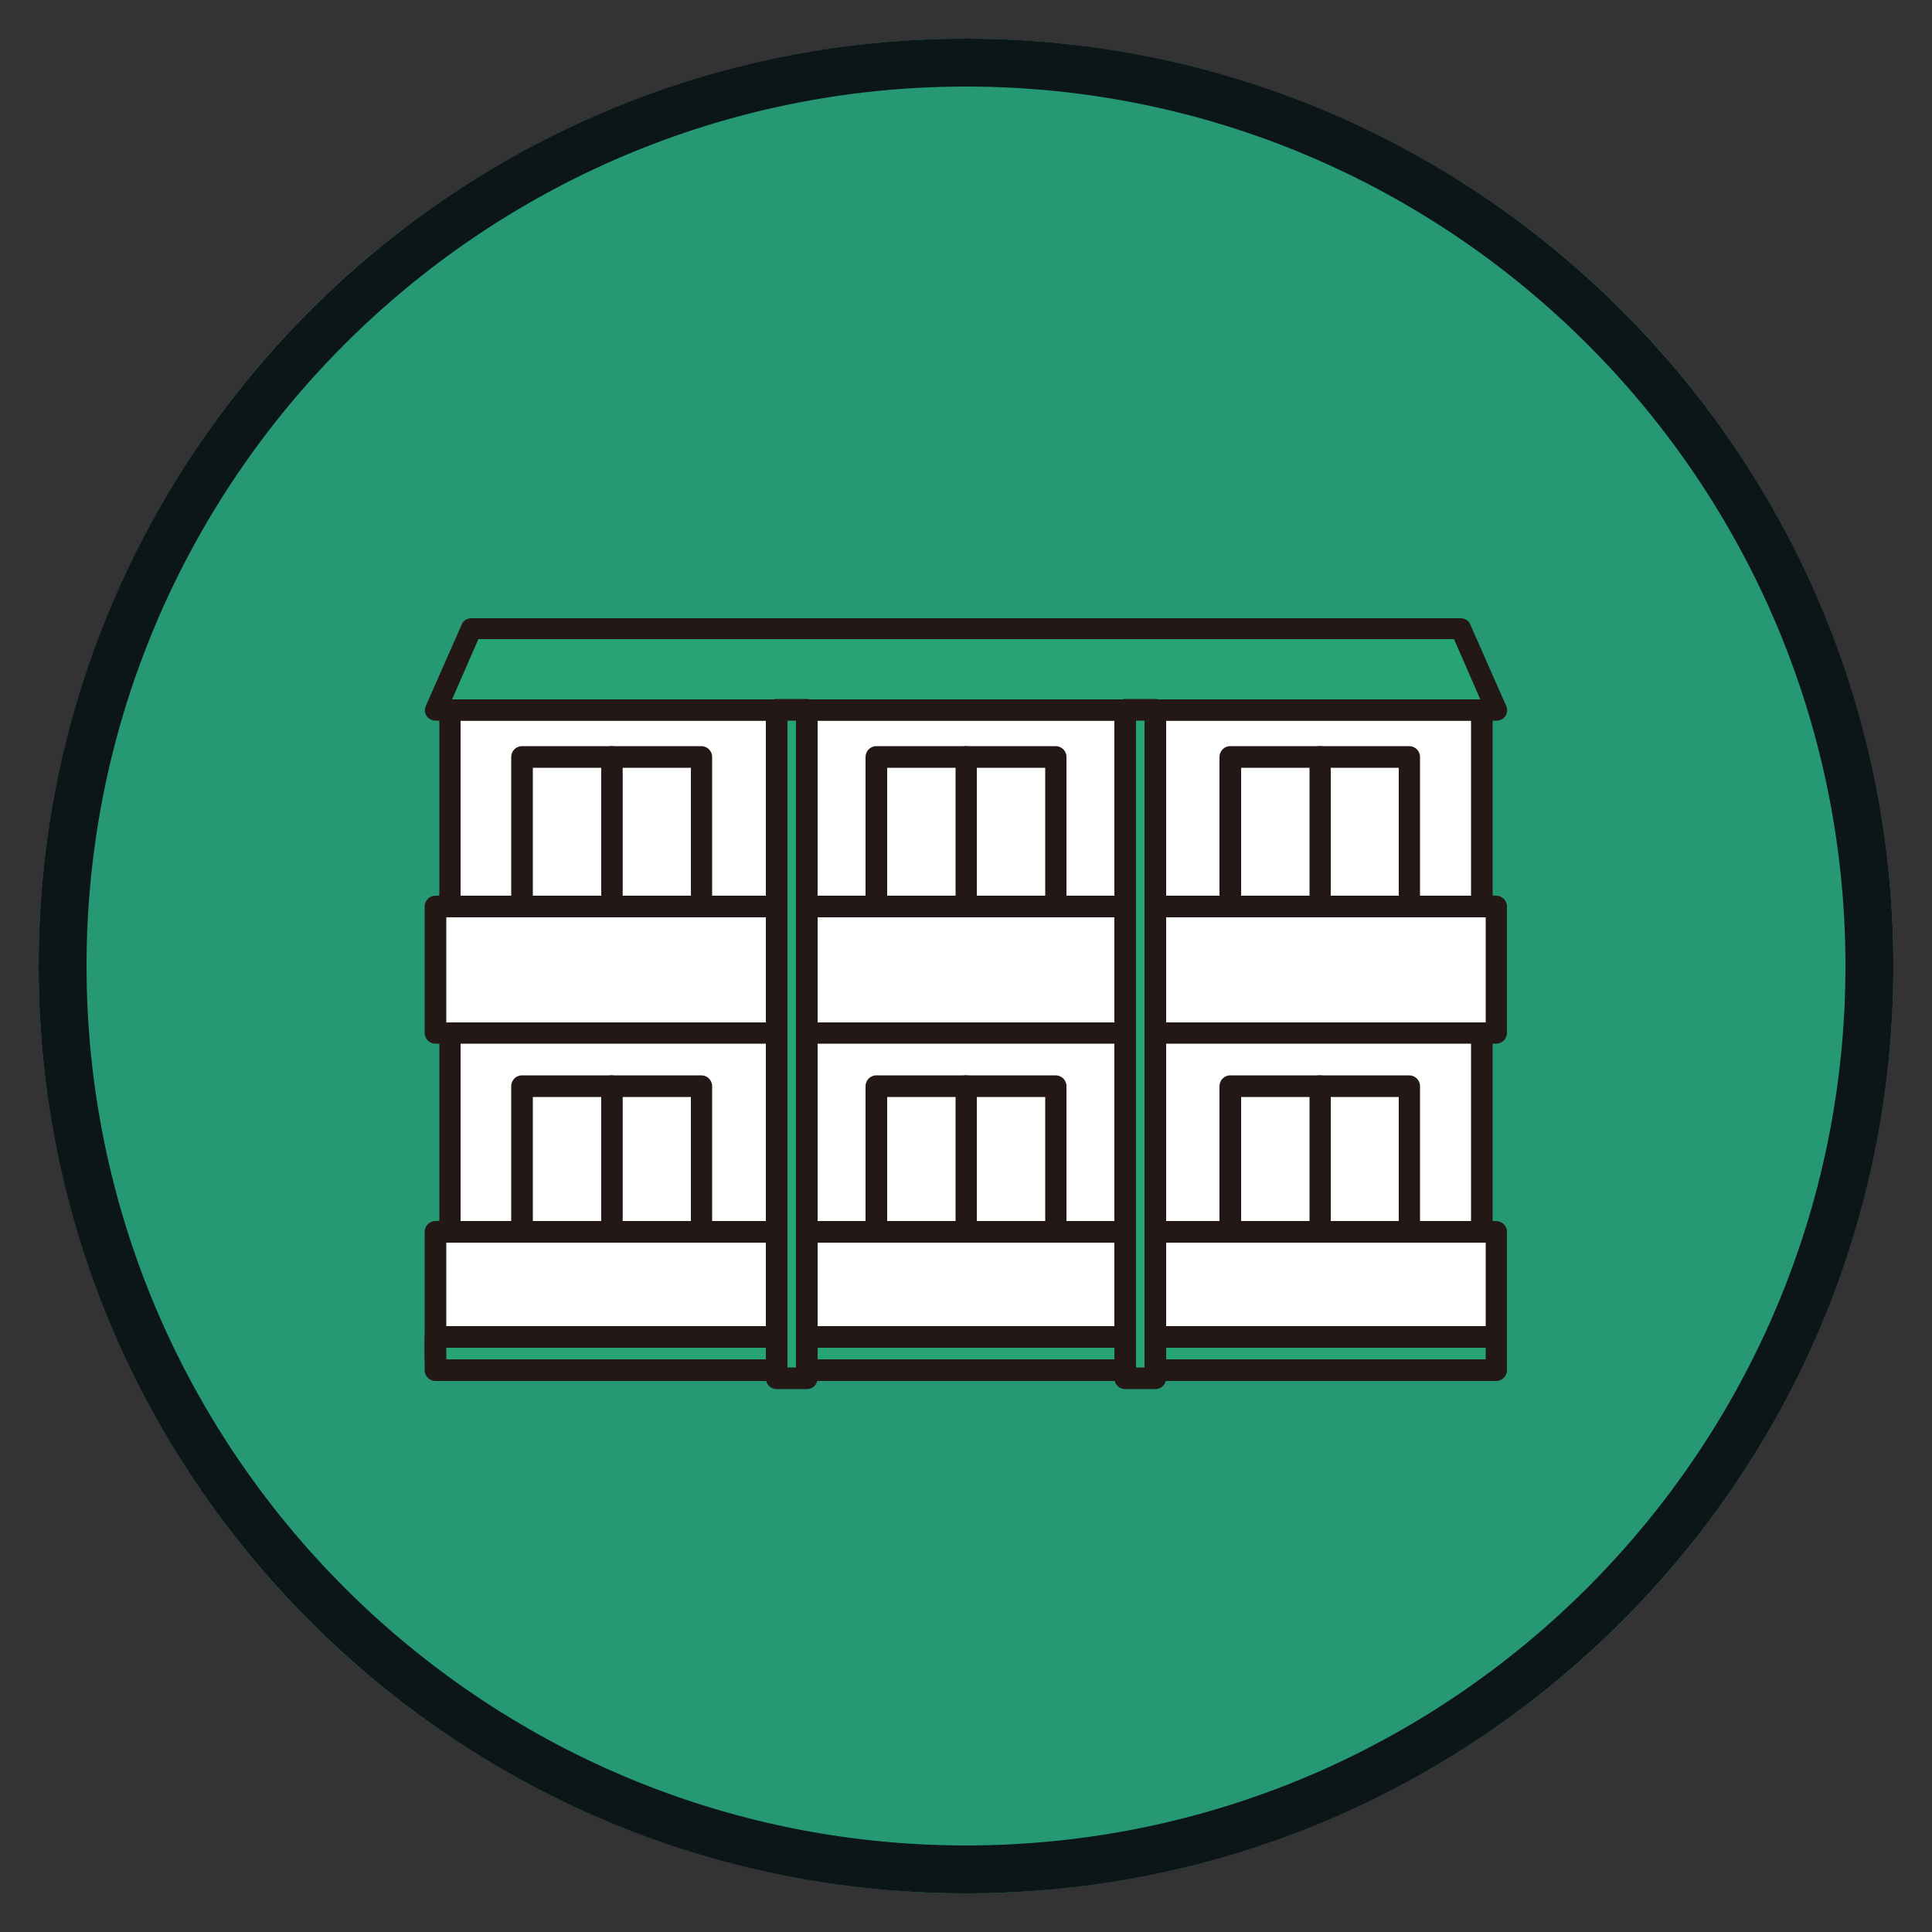
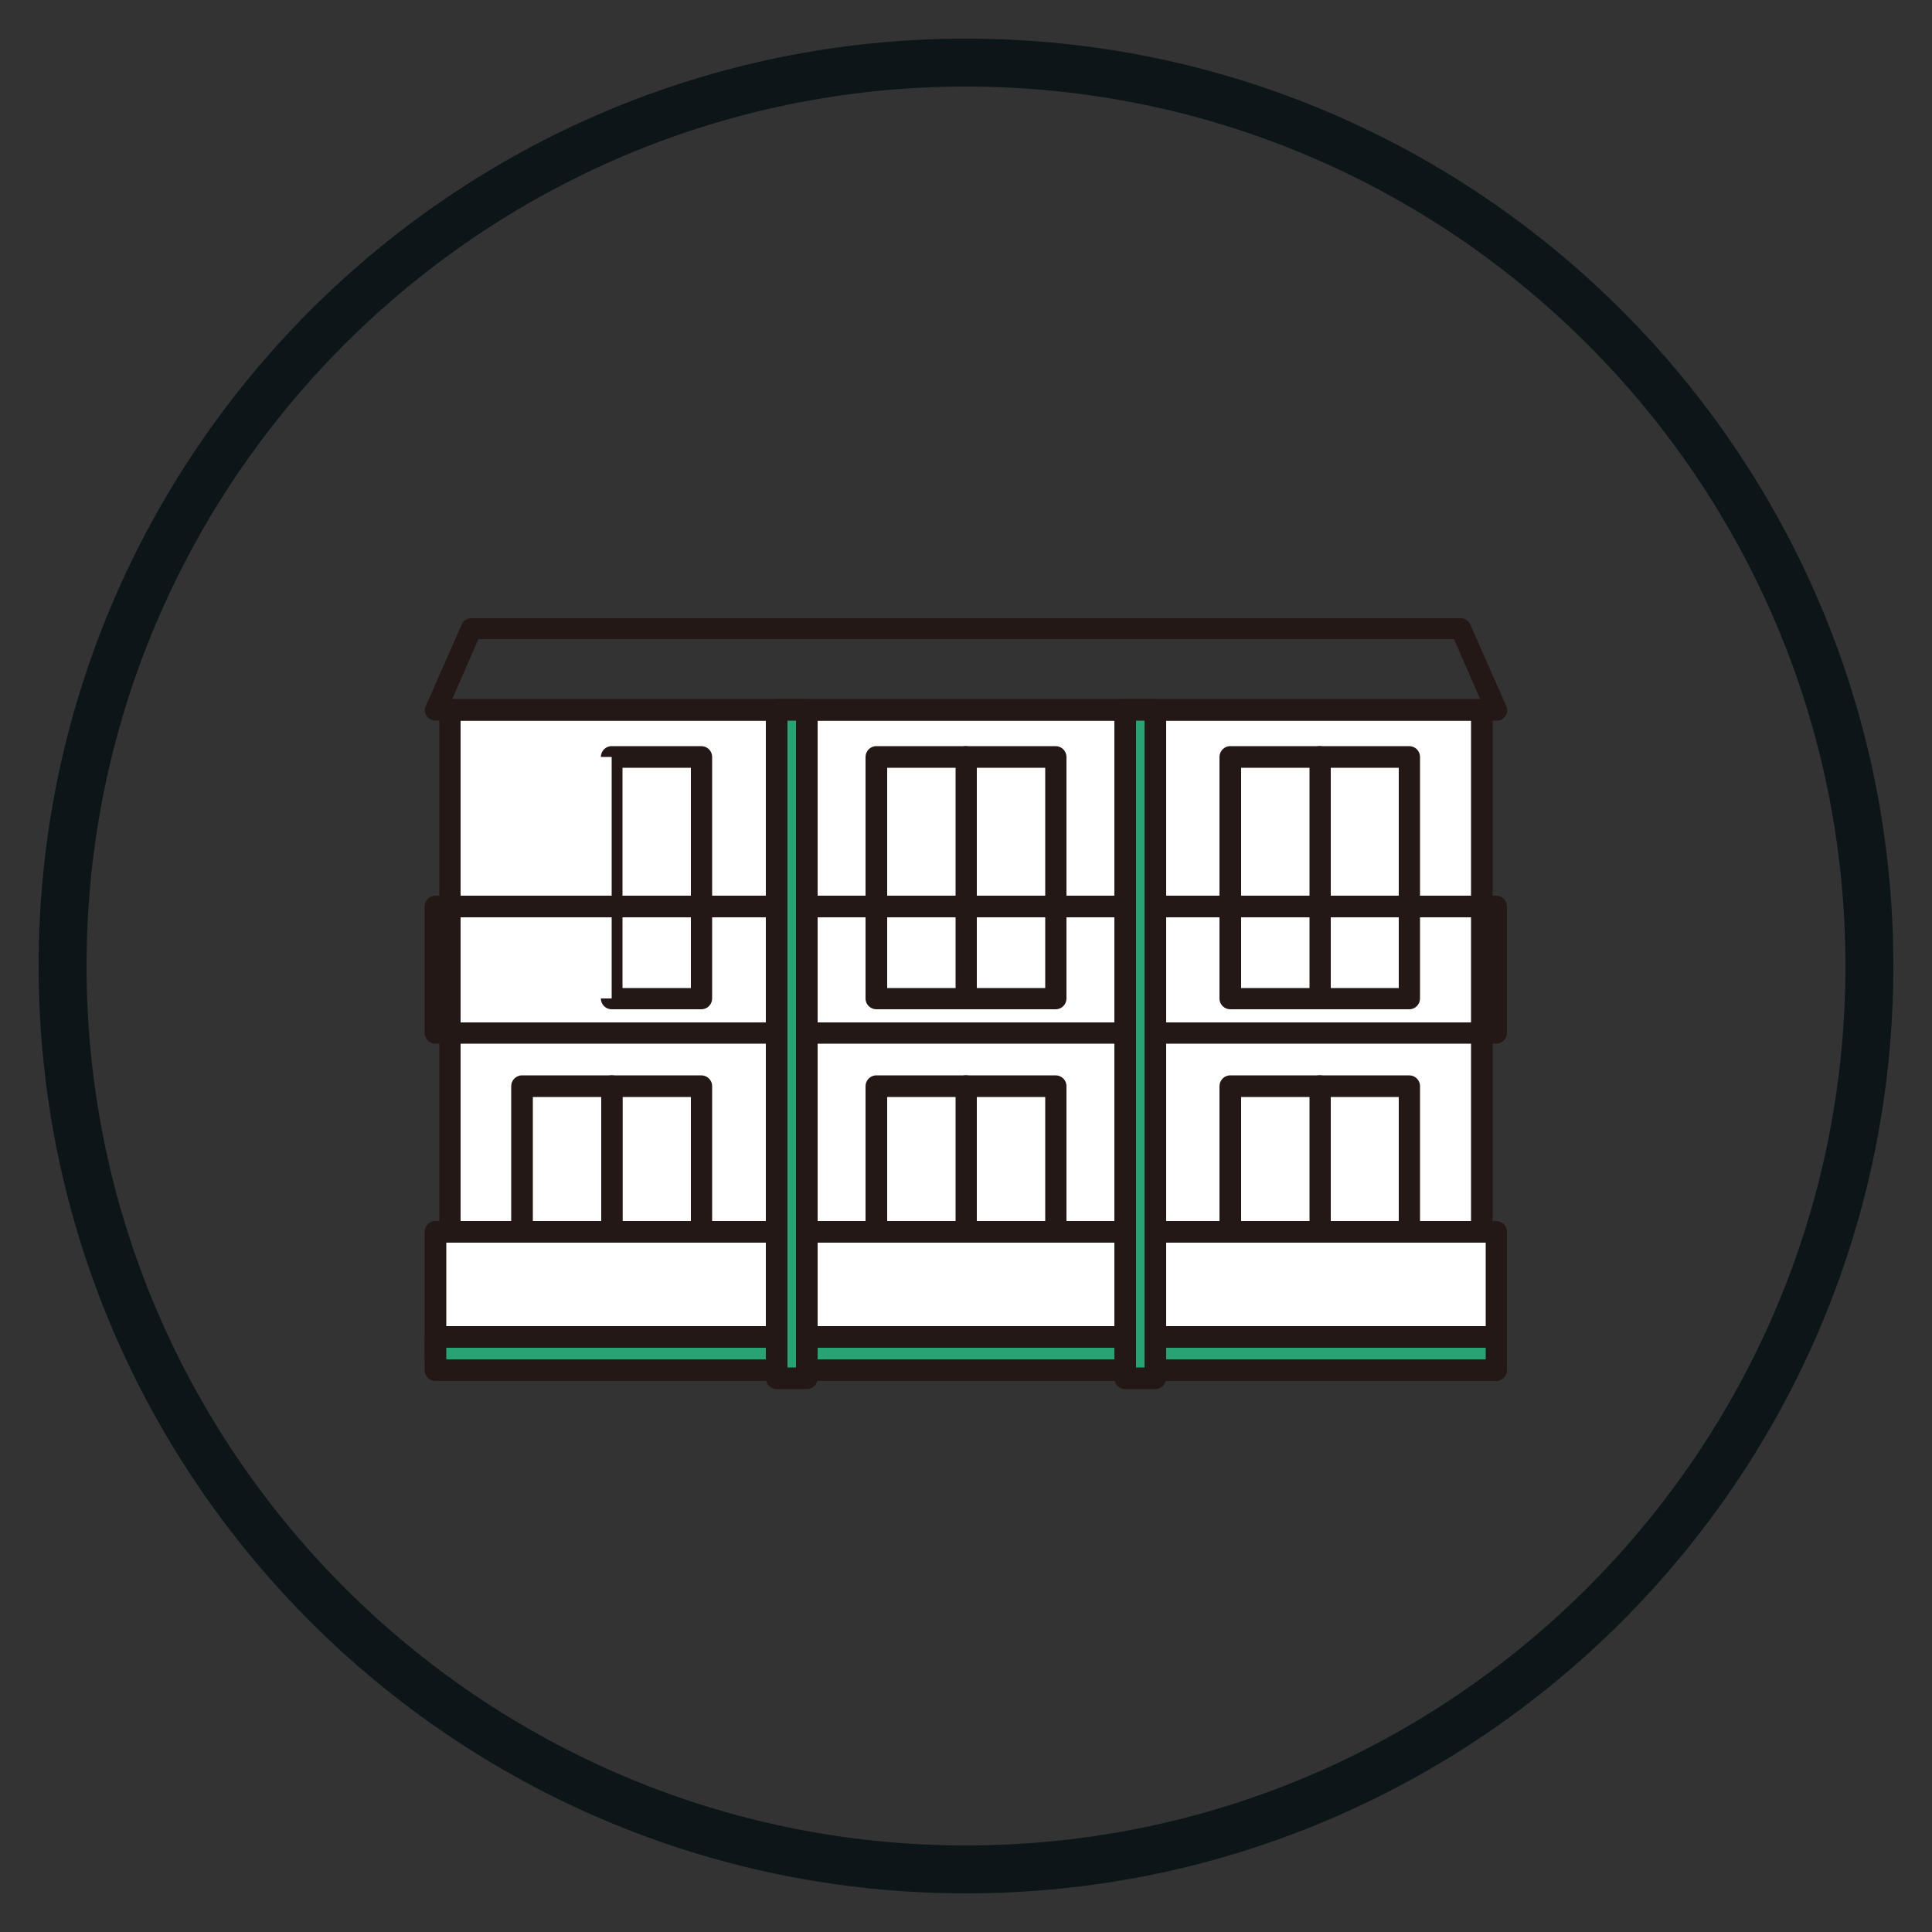
<svg xmlns="http://www.w3.org/2000/svg" id="_レイヤー_1" data-name="レイヤー 1" width="50" height="50" viewBox="0 0 50 50">
  <rect x="0" y="0" width="50" height="50" fill="#333333" stroke="none" />
-   <circle cx="25" cy="25" r="24" style="fill: #269974;" />
  <circle cx="25" cy="25" r="24" style="fill: none;" />
  <path d="m25,2.24c12.55,0,22.76,10.21,22.76,22.76s-10.21,22.76-22.76,22.76S2.24,37.55,2.24,25,12.45,2.24,25,2.24m0-1.24C11.75,1,1,11.75,1,25s10.75,24,24,24,24-10.75,24-24S38.25,1,25,1h0Z" style="fill: #0c1618;" />
  <g>
    <g>
      <rect x="11.65" y="18.37" width="26.7" height="15.57" style="fill: #fff;" />
      <path d="m38.35,34.22H11.65c-.15,0-.28-.12-.28-.28v-15.57c0-.15.12-.28.28-.28h26.7c.15,0,.28.12.28.28v15.57c0,.15-.12.28-.28.28Zm-26.43-.55h26.15v-15.02H11.92v15.02Z" style="fill: #231815;" />
    </g>
    <g>
      <g>
        <rect x="15.83" y="19.59" width="2.32" height="6.25" style="fill: #fff;" />
        <path d="m18.15,26.12h-2.32c-.15,0-.28-.12-.28-.28v-6.25c0-.15.12-.28.28-.28h2.32c.15,0,.28.12.28.28v6.25c0,.15-.12.28-.28.28Zm-2.04-.55h1.77v-5.7h-1.77v5.7Z" style="fill: #231815;" />
      </g>
      <g>
        <rect x="13.51" y="19.59" width="2.32" height="6.25" style="fill: #fff;" />
-         <path d="m15.83,26.12h-2.32c-.15,0-.28-.12-.28-.28v-6.25c0-.15.12-.28.28-.28h2.32c.15,0,.28.12.28.28v6.25c0,.15-.12.28-.28.28Zm-2.04-.55h1.77v-5.7h-1.77v5.7Z" style="fill: #231815;" />
      </g>
    </g>
    <g>
      <g>
-         <rect x="25" y="19.59" width="2.32" height="6.25" style="fill: #fff;" />
        <path d="m27.32,26.12h-2.32c-.15,0-.28-.12-.28-.28v-6.25c0-.15.12-.28.28-.28h2.32c.15,0,.28.12.28.28v6.25c0,.15-.12.28-.28.28Zm-2.04-.55h1.77v-5.7h-1.77v5.7Z" style="fill: #231815;" />
      </g>
      <g>
        <rect x="22.68" y="19.59" width="2.32" height="6.25" style="fill: #fff;" />
        <path d="m25,26.12h-2.32c-.15,0-.28-.12-.28-.28v-6.25c0-.15.12-.28.28-.28h2.32c.15,0,.28.12.28.28v6.25c0,.15-.12.28-.28.28Zm-2.04-.55h1.77v-5.7h-1.77v5.7Z" style="fill: #231815;" />
      </g>
    </g>
    <g>
      <g>
        <rect x="34.16" y="19.59" width="2.32" height="6.25" style="fill: #fff;" />
        <path d="m36.47,26.12h-2.32c-.15,0-.28-.12-.28-.28v-6.25c0-.15.12-.28.28-.28h2.32c.15,0,.28.12.28.28v6.25c0,.15-.12.28-.28.28Zm-2.04-.55h1.77v-5.7h-1.77v5.7Z" style="fill: #231815;" />
      </g>
      <g>
        <rect x="31.84" y="19.59" width="2.32" height="6.25" style="fill: #fff;" />
        <path d="m34.16,26.12h-2.32c-.15,0-.28-.12-.28-.28v-6.25c0-.15.12-.28.28-.28h2.32c.15,0,.28.12.28.28v6.25c0,.15-.12.28-.28.28Zm-2.04-.55h1.77v-5.7h-1.77v5.7Z" style="fill: #231815;" />
      </g>
    </g>
    <g>
-       <polygon points="38.73 18.37 11.27 18.37 12.2 16.27 37.8 16.27 38.73 18.37" style="fill: #26a474;" />
      <path d="m38.73,18.65H11.27c-.09,0-.18-.05-.23-.12-.05-.08-.06-.18-.02-.26l.93-2.11c.04-.1.14-.16.25-.16h25.6c.11,0,.21.06.25.16l.93,2.11c.04.09.03.18-.02.26-.05.08-.14.12-.23.12Zm-27.03-.55h26.61l-.68-1.56H12.38l-.68,1.56Z" style="fill: #231815;" />
    </g>
    <g>
-       <rect x="11.27" y="23.47" width="27.45" height="3.27" style="fill: #fff;" />
      <path d="m38.73,27.01H11.27c-.15,0-.28-.12-.28-.28v-3.27c0-.15.12-.28.28-.28h27.45c.15,0,.28.12.28.28v3.27c0,.15-.12.28-.28.28Zm-27.18-.55h26.9v-2.72H11.55v2.72Z" style="fill: #231815;" />
    </g>
    <g>
      <g>
        <rect x="15.84" y="28.11" width="2.32" height="6.25" style="fill: #fff;" />
        <path d="m18.15,34.64h-2.32c-.15,0-.28-.12-.28-.28v-6.25c0-.15.12-.28.28-.28h2.32c.15,0,.28.12.28.28v6.25c0,.15-.12.28-.28.28Zm-2.04-.55h1.77v-5.7h-1.77v5.7Z" style="fill: #231815;" />
      </g>
      <g>
        <rect x="13.52" y="28.11" width="2.32" height="6.25" style="fill: #fff;" />
        <path d="m15.83,34.64h-2.32c-.15,0-.28-.12-.28-.28v-6.25c0-.15.12-.28.28-.28h2.32c.15,0,.28.12.28.28v6.25c0,.15-.12.28-.28.28Zm-2.04-.55h1.77v-5.7h-1.77v5.7Z" style="fill: #231815;" />
      </g>
    </g>
    <g>
      <g>
        <rect x="25" y="28.11" width="2.32" height="6.25" style="fill: #fff;" />
        <path d="m27.32,34.64h-2.32c-.15,0-.28-.12-.28-.28v-6.25c0-.15.12-.28.28-.28h2.32c.15,0,.28.12.28.28v6.25c0,.15-.12.28-.28.28Zm-2.04-.55h1.77v-5.7h-1.77v5.7Z" style="fill: #231815;" />
      </g>
      <g>
        <rect x="22.68" y="28.11" width="2.32" height="6.25" style="fill: #fff;" />
        <path d="m25,34.64h-2.32c-.15,0-.28-.12-.28-.28v-6.25c0-.15.12-.28.28-.28h2.32c.15,0,.28.12.28.28v6.25c0,.15-.12.28-.28.28Zm-2.04-.55h1.77v-5.7h-1.77v5.7Z" style="fill: #231815;" />
      </g>
    </g>
    <g>
      <g>
        <rect x="34.16" y="28.11" width="2.32" height="6.25" style="fill: #fff;" />
        <path d="m36.47,34.64h-2.32c-.15,0-.28-.12-.28-.28v-6.25c0-.15.12-.28.28-.28h2.32c.15,0,.28.12.28.28v6.25c0,.15-.12.28-.28.28Zm-2.04-.55h1.77v-5.7h-1.77v5.7Z" style="fill: #231815;" />
      </g>
      <g>
        <rect x="31.84" y="28.11" width="2.32" height="6.25" style="fill: #fff;" />
        <path d="m34.16,34.64h-2.32c-.15,0-.28-.12-.28-.28v-6.25c0-.15.12-.28.28-.28h2.32c.15,0,.28.12.28.28v6.25c0,.15-.12.28-.28.28Zm-2.04-.55h1.77v-5.7h-1.77v5.7Z" style="fill: #231815;" />
      </g>
    </g>
    <g>
      <rect x="11.27" y="31.89" width="27.45" height="3.27" style="fill: #fff;" />
      <path d="m38.73,35.43H11.27c-.15,0-.28-.12-.28-.28v-3.27c0-.15.12-.28.28-.28h27.45c.15,0,.28.12.28.28v3.27c0,.15-.12.28-.28.28Zm-27.18-.55h26.9v-2.72H11.55v2.72Z" style="fill: #231815;" />
    </g>
    <g>
      <rect x="11.27" y="34.6" width="27.45" height=".86" style="fill: #26a474;" />
      <path d="m38.73,35.74H11.27c-.15,0-.28-.12-.28-.28v-.86c0-.15.12-.28.28-.28h27.45c.15,0,.28.12.28.28v.86c0,.15-.12.28-.28.28Zm-27.18-.56h26.9v-.3H11.55v.3Z" style="fill: #231815;" />
    </g>
    <g>
      <g>
        <rect x="20.1" y="18.38" width=".78" height="17.3" style="fill: #26a474;" />
        <path d="m20.88,35.95h-.78c-.15,0-.28-.12-.28-.28v-17.3c0-.15.12-.28.28-.28h.78c.15,0,.28.12.28.28v17.3c0,.15-.12.28-.28.28Zm-.5-.56h.22v-16.74h-.22v16.74Z" style="fill: #231815;" />
      </g>
      <g>
        <rect x="29.12" y="18.38" width=".78" height="17.3" style="fill: #26a474;" />
        <path d="m29.9,35.95h-.78c-.15,0-.28-.12-.28-.28v-17.3c0-.15.12-.28.28-.28h.78c.15,0,.28.12.28.28v17.3c0,.15-.12.28-.28.28Zm-.5-.56h.22v-16.74h-.22v16.74Z" style="fill: #231815;" />
      </g>
    </g>
  </g>
</svg>